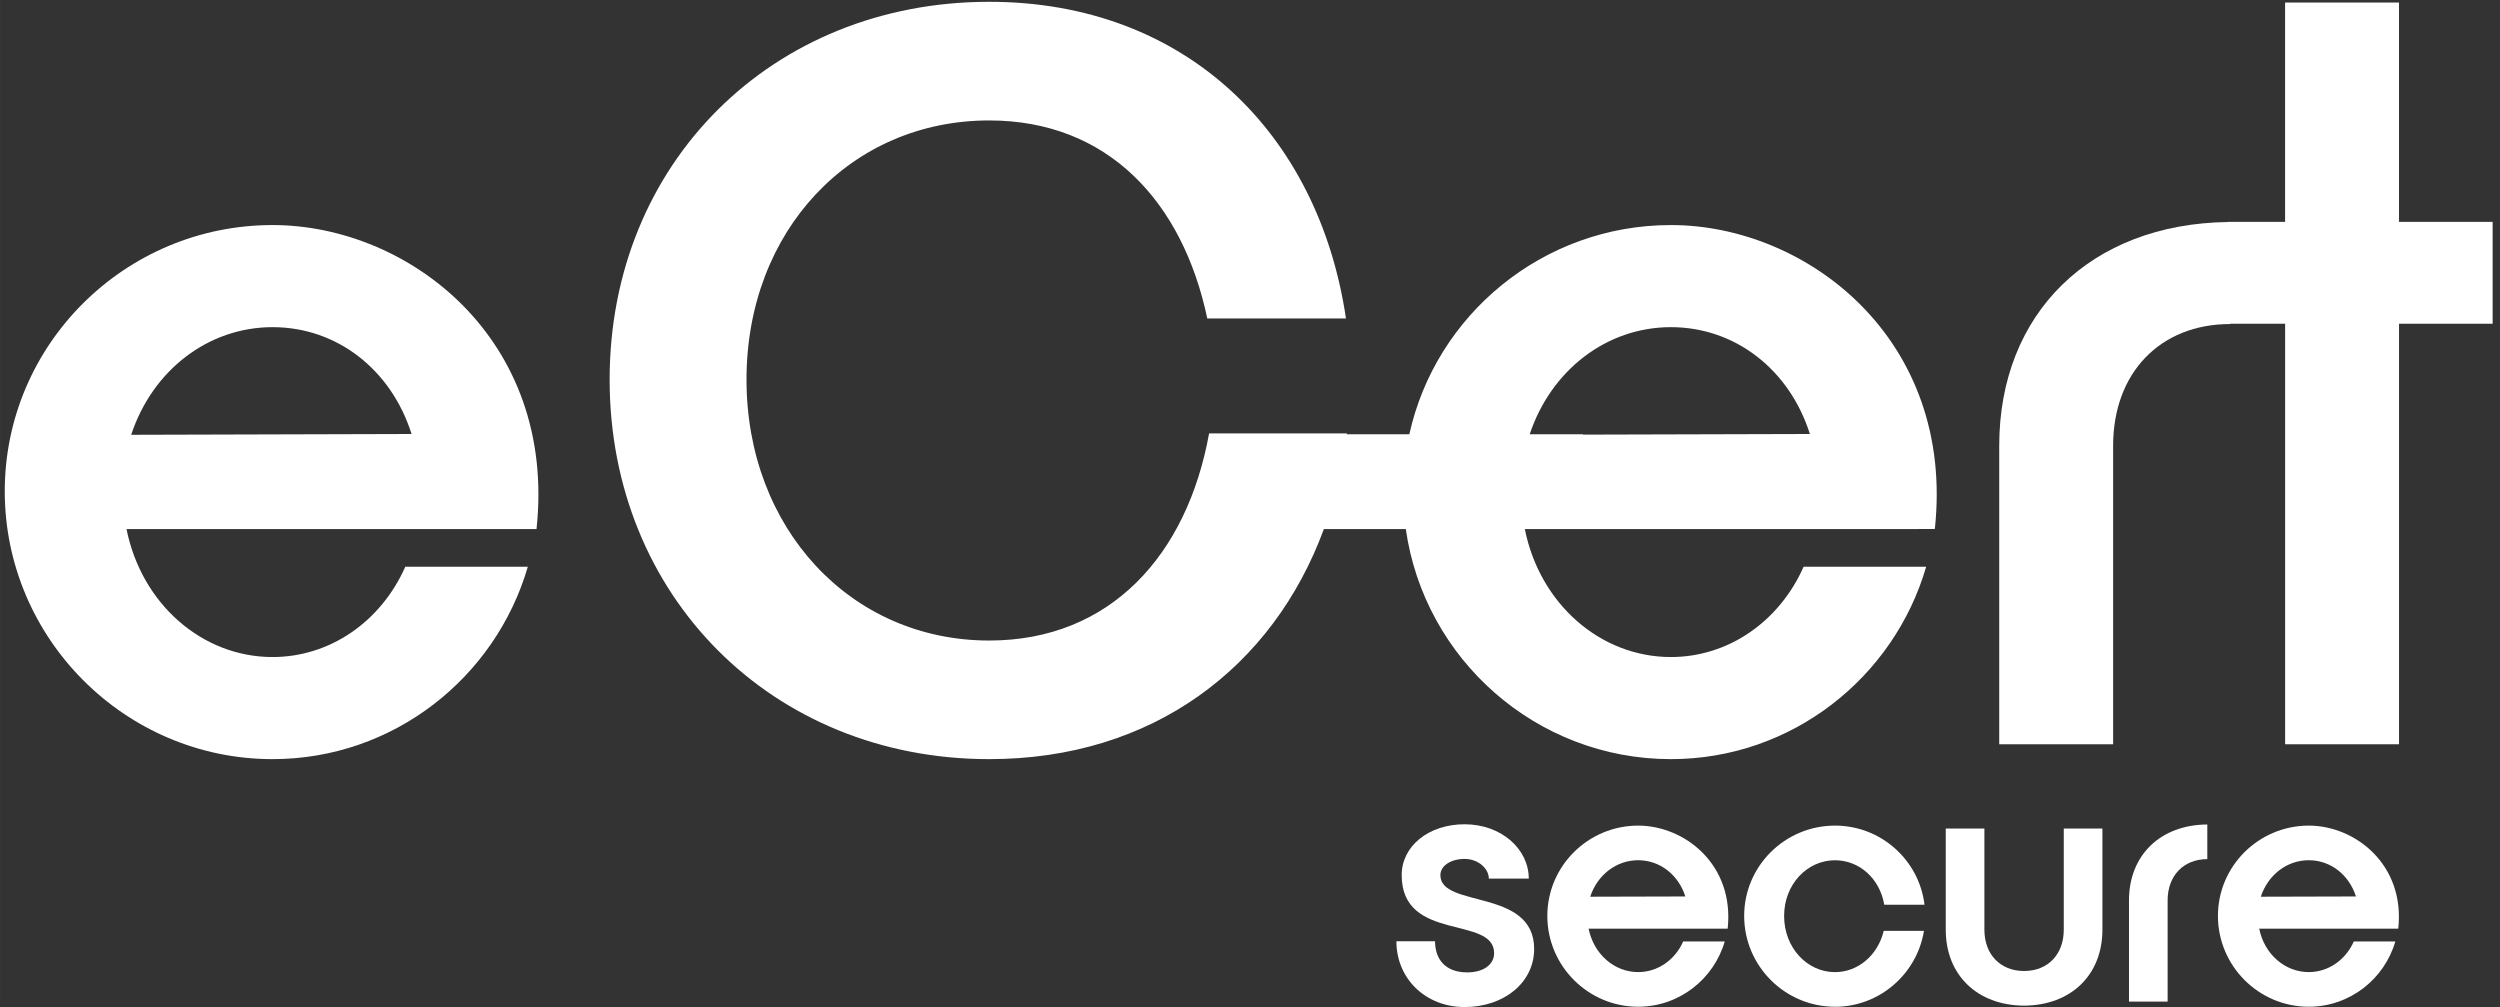
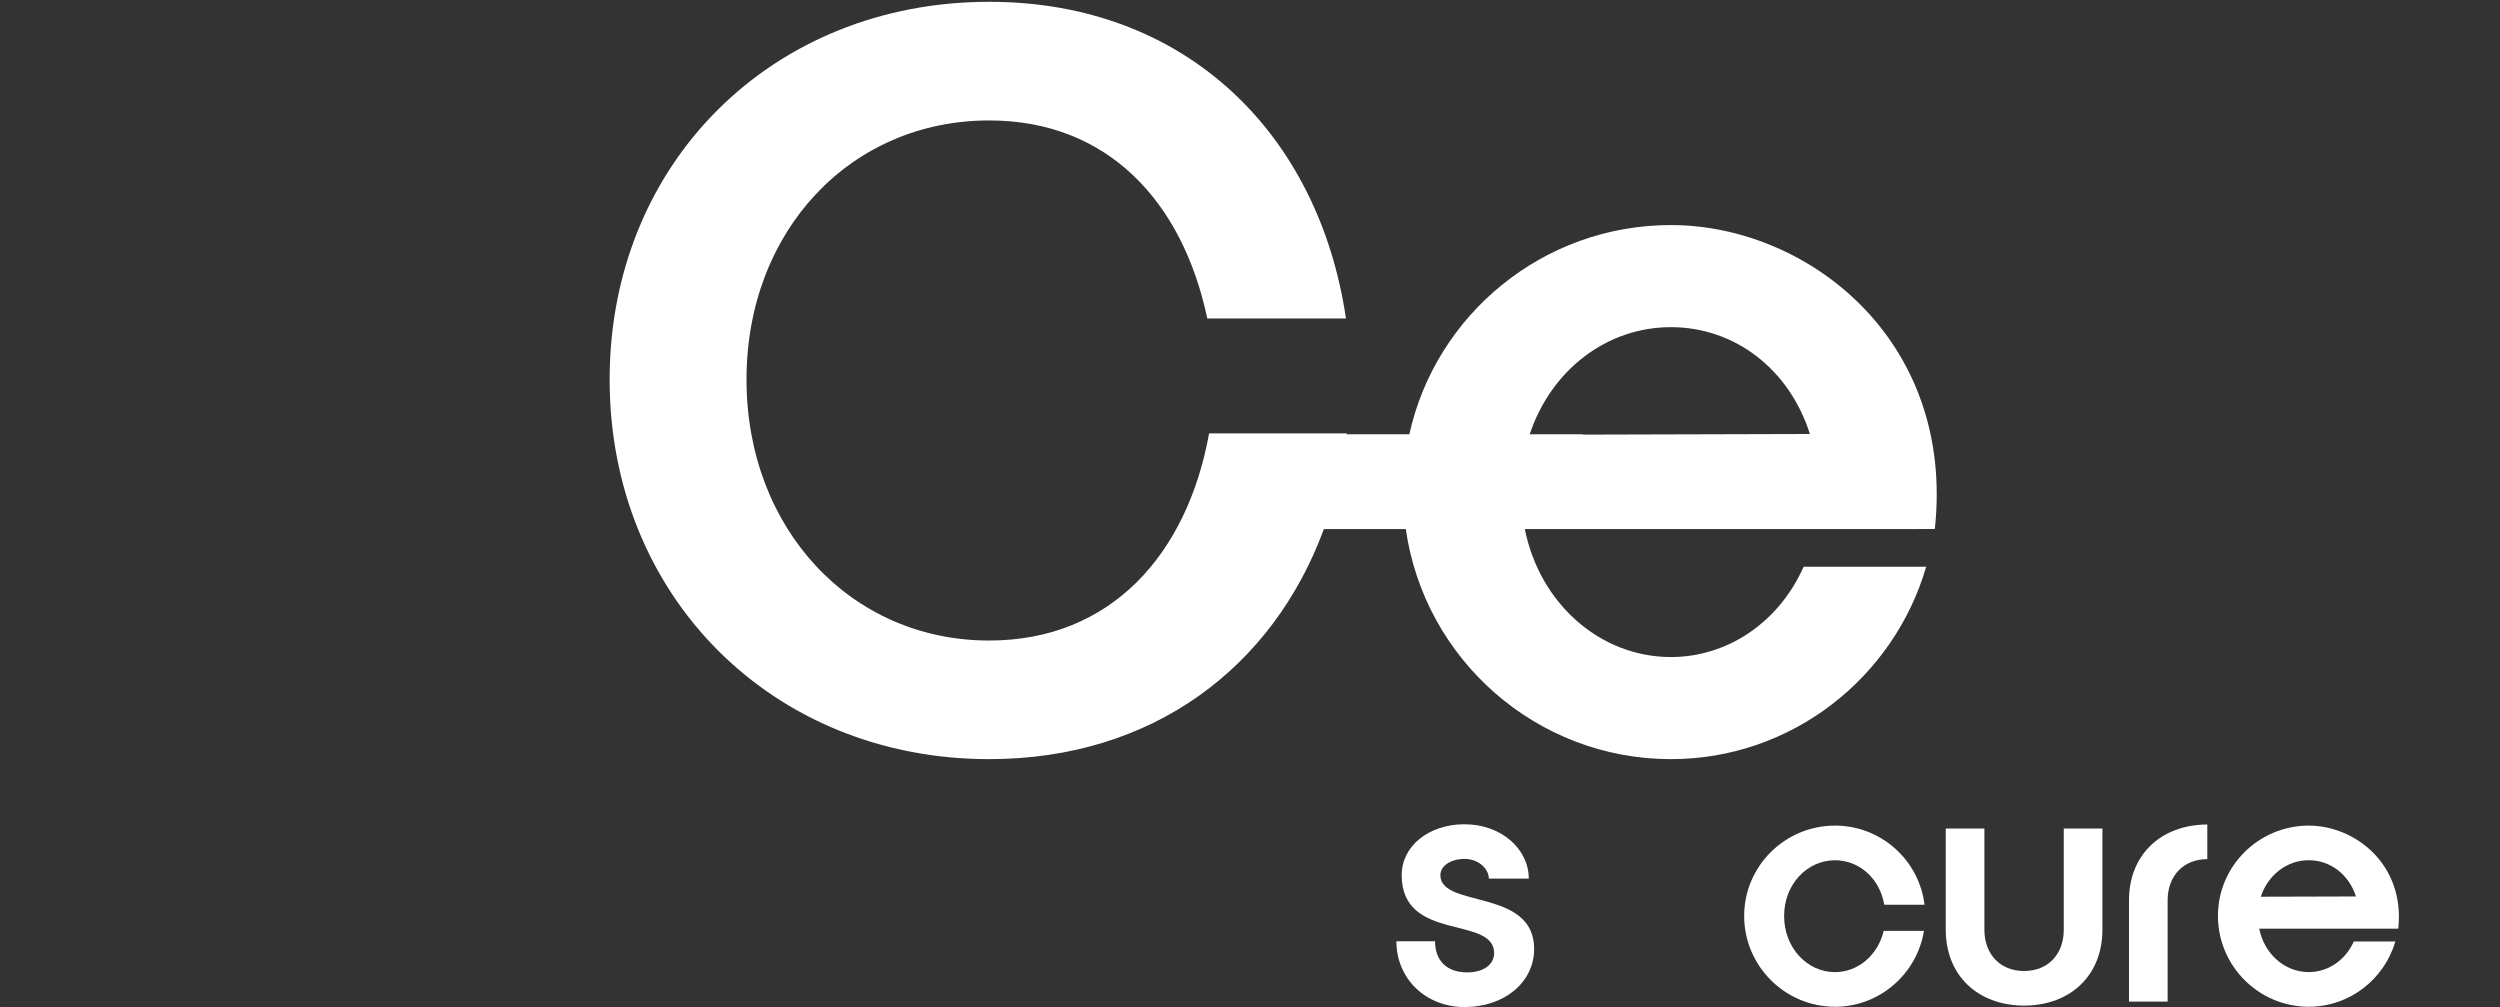
<svg xmlns="http://www.w3.org/2000/svg" id="Layer_1" data-name="Layer 1" width="210mm" height="84.63mm" viewBox="0 0 595.28 239.9">
  <rect x="0" y="0" width="595.28" height="239.9" fill="#333333" stroke="none" />
  <defs>
    <style>
      .cls-1 {
        fill: #fff;
      }
    </style>
  </defs>
  <g>
    <path class="cls-1" d="M397.87,53.59c-30.47,0-56.02,21.36-62.29,49.82h-14.9c0-.07.02-.14.03-.21h-32.81c-5.22,28.9-23.47,49.32-52.36,49.32-33.02,0-57.79-26.72-57.79-62.14s24.77-61.7,57.79-61.7c28.24,0,46.06,19.34,51.93,47.15h33.02C313.98,31.72,282.26.43,235.54.43c-51.71,0-90.38,38.46-90.38,89.95s38.67,90.38,90.38,90.38c38.94,0,67.58-21.89,79.69-54.78h19.51c4.39,30.92,31.02,54.78,63.13,54.78,28.8,0,53.12-19.45,60.78-45.82h-29.18c-5.8,13.09-17.95,21.51-31.61,21.51-16.83,0-31.23-12.71-34.78-30.47h13.86s83.77-.01,83.77-.01c4.86-45.26-30.49-72.38-62.84-72.38ZM376.94,103.49v-.08h-12.7c5.08-15.27,18.32-25.51,33.62-25.51s28.24,10.1,33.1,25.44l-54.03.15Z" />
-     <path class="cls-1" d="M64.9,53.59C29.75,53.59,1.13,82.01,1.13,116.99s28.61,63.77,63.77,63.77c28.8,0,53.12-19.45,60.78-45.82h-29.17c-5.8,13.09-17.95,21.51-31.61,21.51-16.83,0-31.23-12.72-34.78-30.48h97.63c4.86-45.26-30.48-72.38-62.84-72.38ZM31.24,103.52c5.05-15.34,18.33-25.62,33.66-25.62s28.24,10.1,33.1,25.44l-66.77.19Z" />
-     <path class="cls-1" d="M593.52,52.83h-22.29V.6h-27.12v52.23h-13.67v.04c-32.59.44-54.4,21.67-54.4,53.28v71.07h27.12v-71.07c0-17.39,11.22-28.99,27.87-28.99v-.07h13.09v100.13h27.12v-100.13h22.29v-24.25Z" />
  </g>
  <g>
    <path class="cls-1" d="M349.36,231.54c4,0,6.41-1.96,6.41-4.57,0-9.07-22.01-2.54-22.01-18.59,0-6.91,6.41-12.11,14.97-12.11,8.75,0,15.29,5.9,15.29,12.94h-9.51c0-2.35-2.47-4.69-5.77-4.69-3.3,0-5.77,1.65-5.77,3.87,0,7.93,22.33,3.05,22.33,17.57,0,7.93-7.1,13.83-16.56,13.83-9.26,0-16.24-6.72-16.24-15.67h9.2c0,4.25,2.41,7.42,7.68,7.42Z" />
-     <path class="cls-1" d="M390.07,239.72c-11.92,0-21.63-9.71-21.63-21.63,0-11.86,9.71-21.5,21.63-21.5,10.98,0,22.96,9.2,21.31,24.54h-33.11c1.2,6.03,6.09,10.34,11.8,10.34,4.63,0,8.75-2.86,10.72-7.29h9.89c-2.6,8.95-10.85,15.54-20.62,15.54ZM401.3,213.46c-1.65-5.2-6.09-8.63-11.23-8.63-5.2,0-9.71,3.49-11.42,8.69l22.65-.06Z" />
    <path class="cls-1" d="M436.94,239.72c-11.92,0-21.63-9.71-21.63-21.63,0-11.86,9.71-21.5,21.63-21.5,10.98,0,20.04,8.24,21.31,18.84h-9.58c-1.08-6.28-5.96-10.59-11.74-10.59-6.6,0-12.11,5.71-12.11,13.26,0,7.61,5.52,13.38,12.11,13.38,5.46,0,10.21-4,11.61-9.83h9.58c-1.65,10.21-10.53,18.08-21.19,18.08Z" />
    <path class="cls-1" d="M472.51,197.28v24.1c0,5.9,3.81,9.83,9.45,9.83,5.65,0,9.45-3.93,9.45-9.83v-24.1s9.2,0,9.2,0v24.1c0,10.79-7.48,18.01-18.65,18.08-11.16-.07-18.65-7.29-18.65-18.08v-24.1s9.2,0,9.2,0Z" />
    <path class="cls-1" d="M525.59,196.33v8.24c-5.65,0-9.45,3.94-9.45,9.83v24.1s-9.2,0-9.2,0v-24.1c0-10.78,7.49-18.01,18.65-18.08Z" />
    <path class="cls-1" d="M549.75,239.72c-11.92,0-21.63-9.71-21.63-21.63,0-11.86,9.71-21.5,21.63-21.5,10.98,0,22.96,9.2,21.31,24.54h-33.11c1.2,6.03,6.09,10.34,11.8,10.34,4.63,0,8.75-2.86,10.72-7.29h9.89c-2.6,8.95-10.85,15.54-20.62,15.54ZM560.98,213.46c-1.65-5.2-6.09-8.63-11.23-8.63-5.2,0-9.71,3.49-11.42,8.69l22.65-.06Z" />
  </g>
</svg>